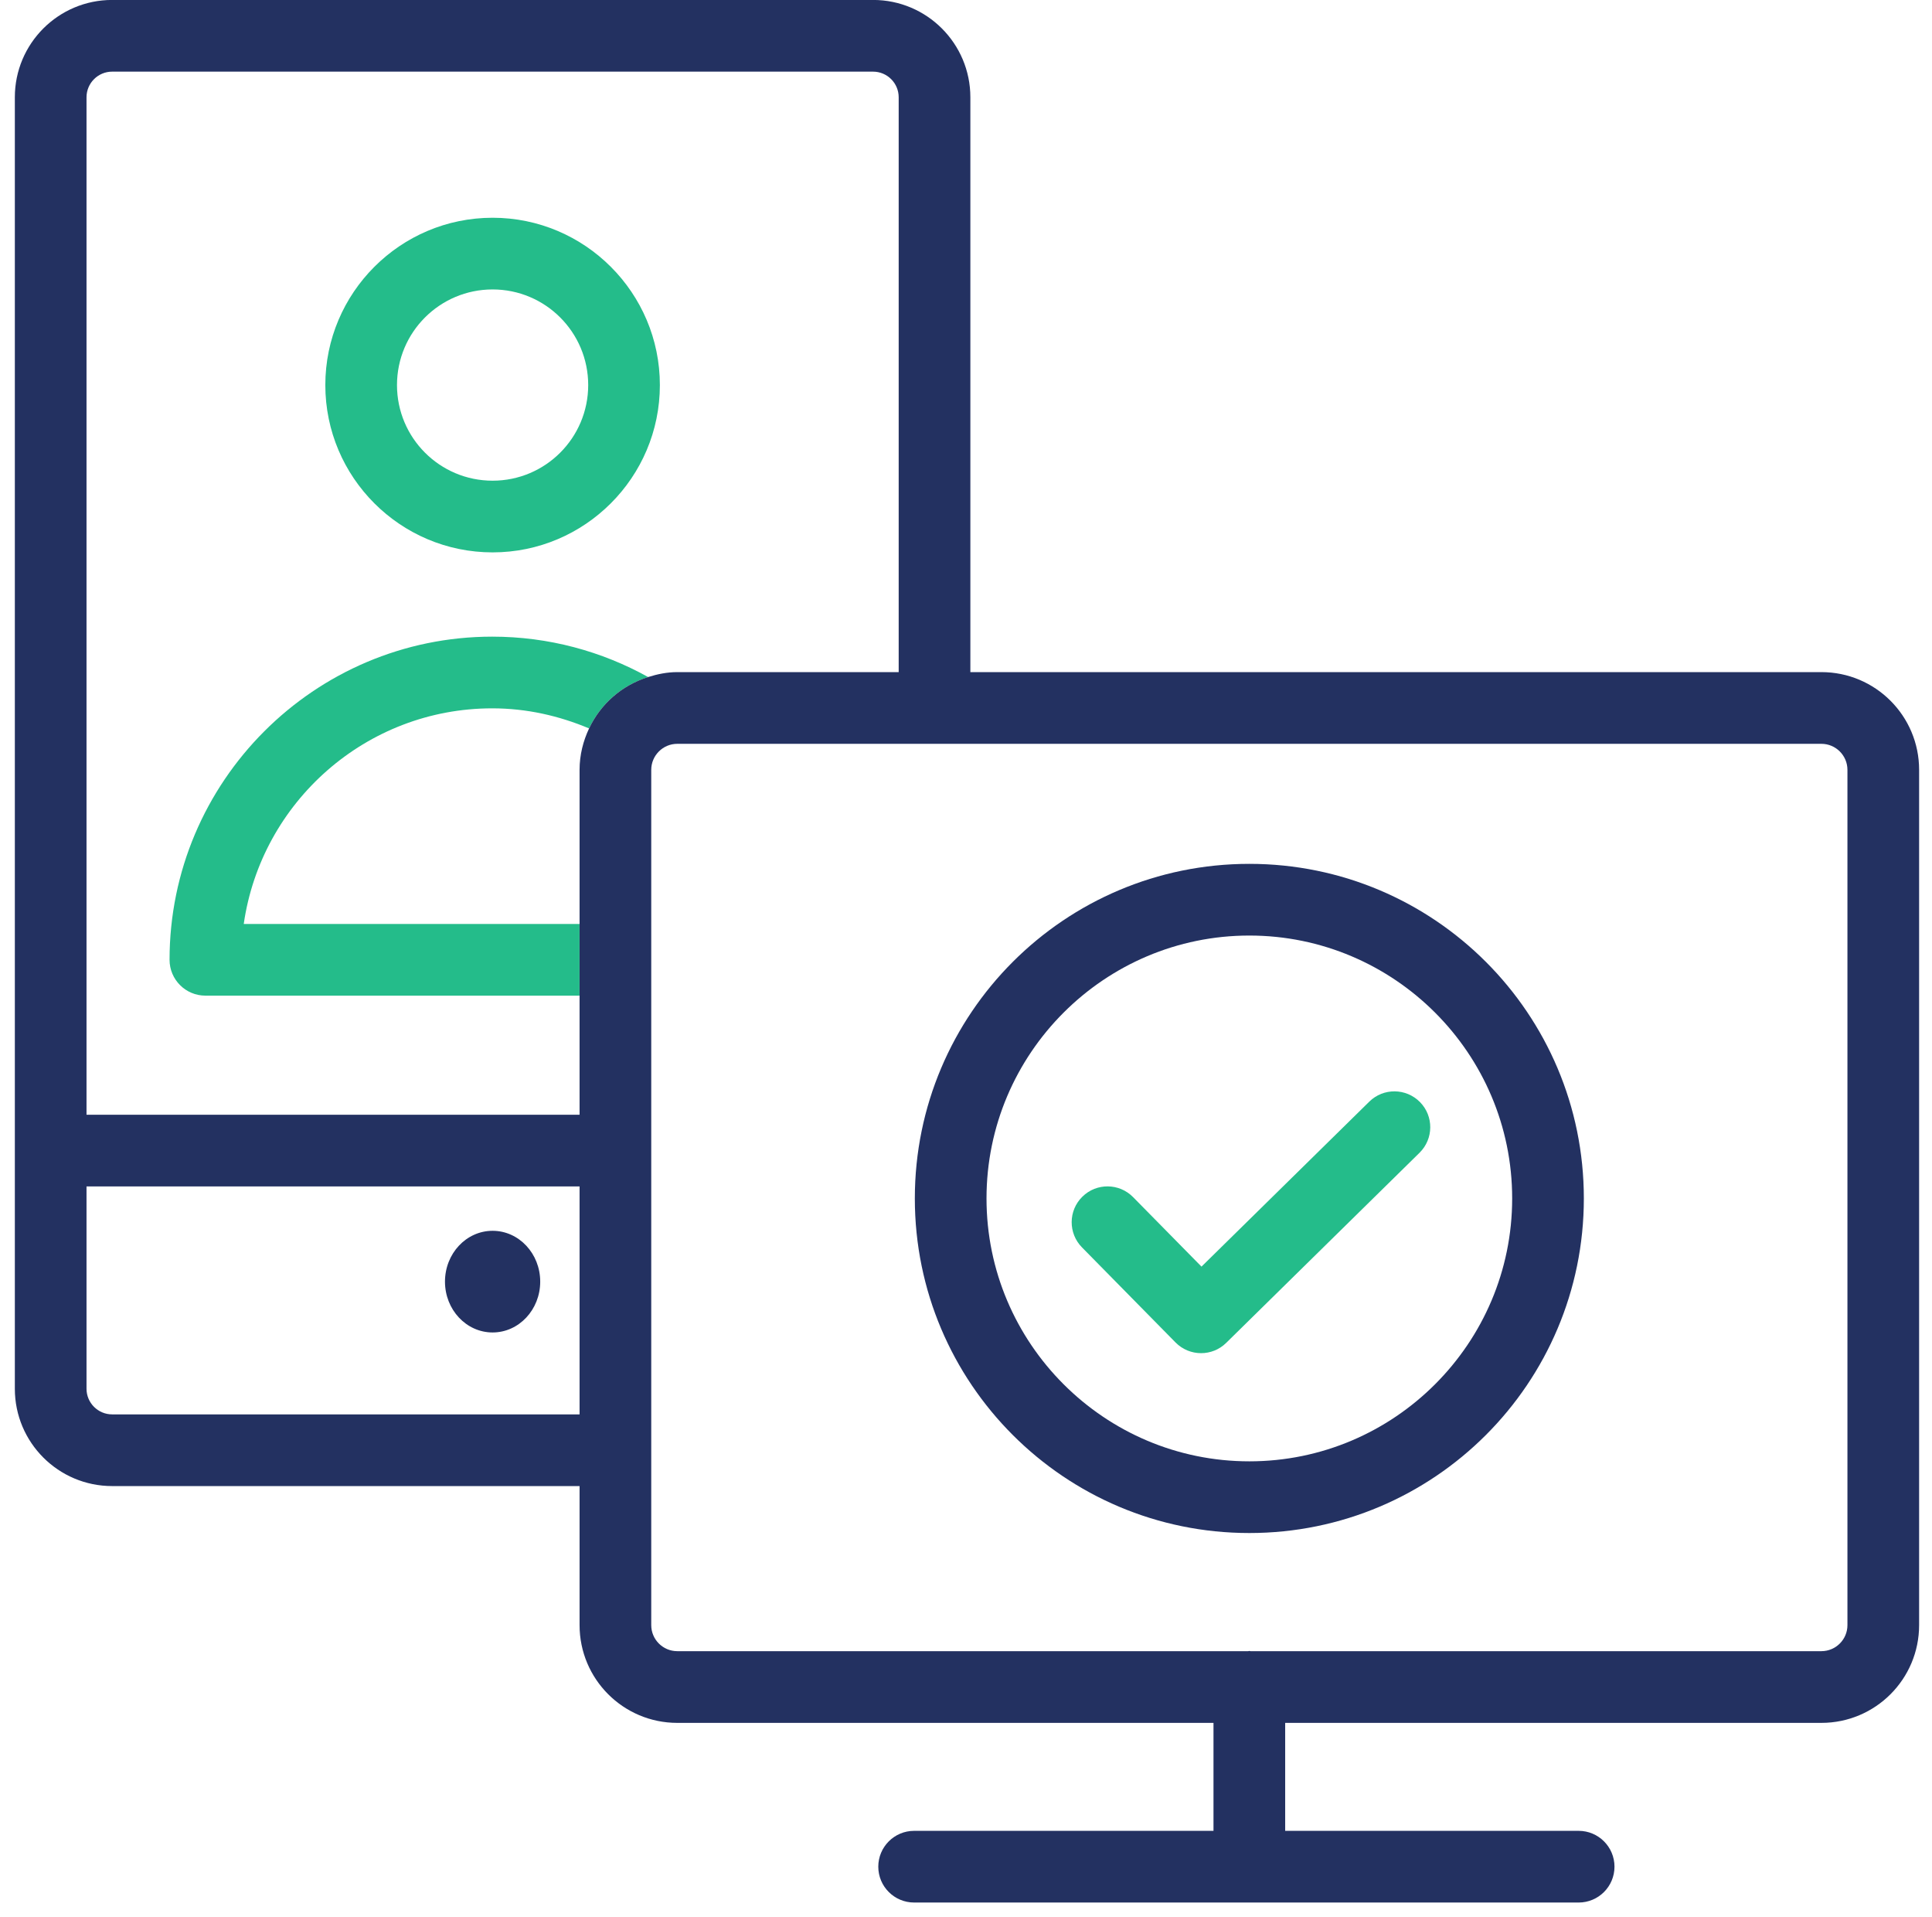
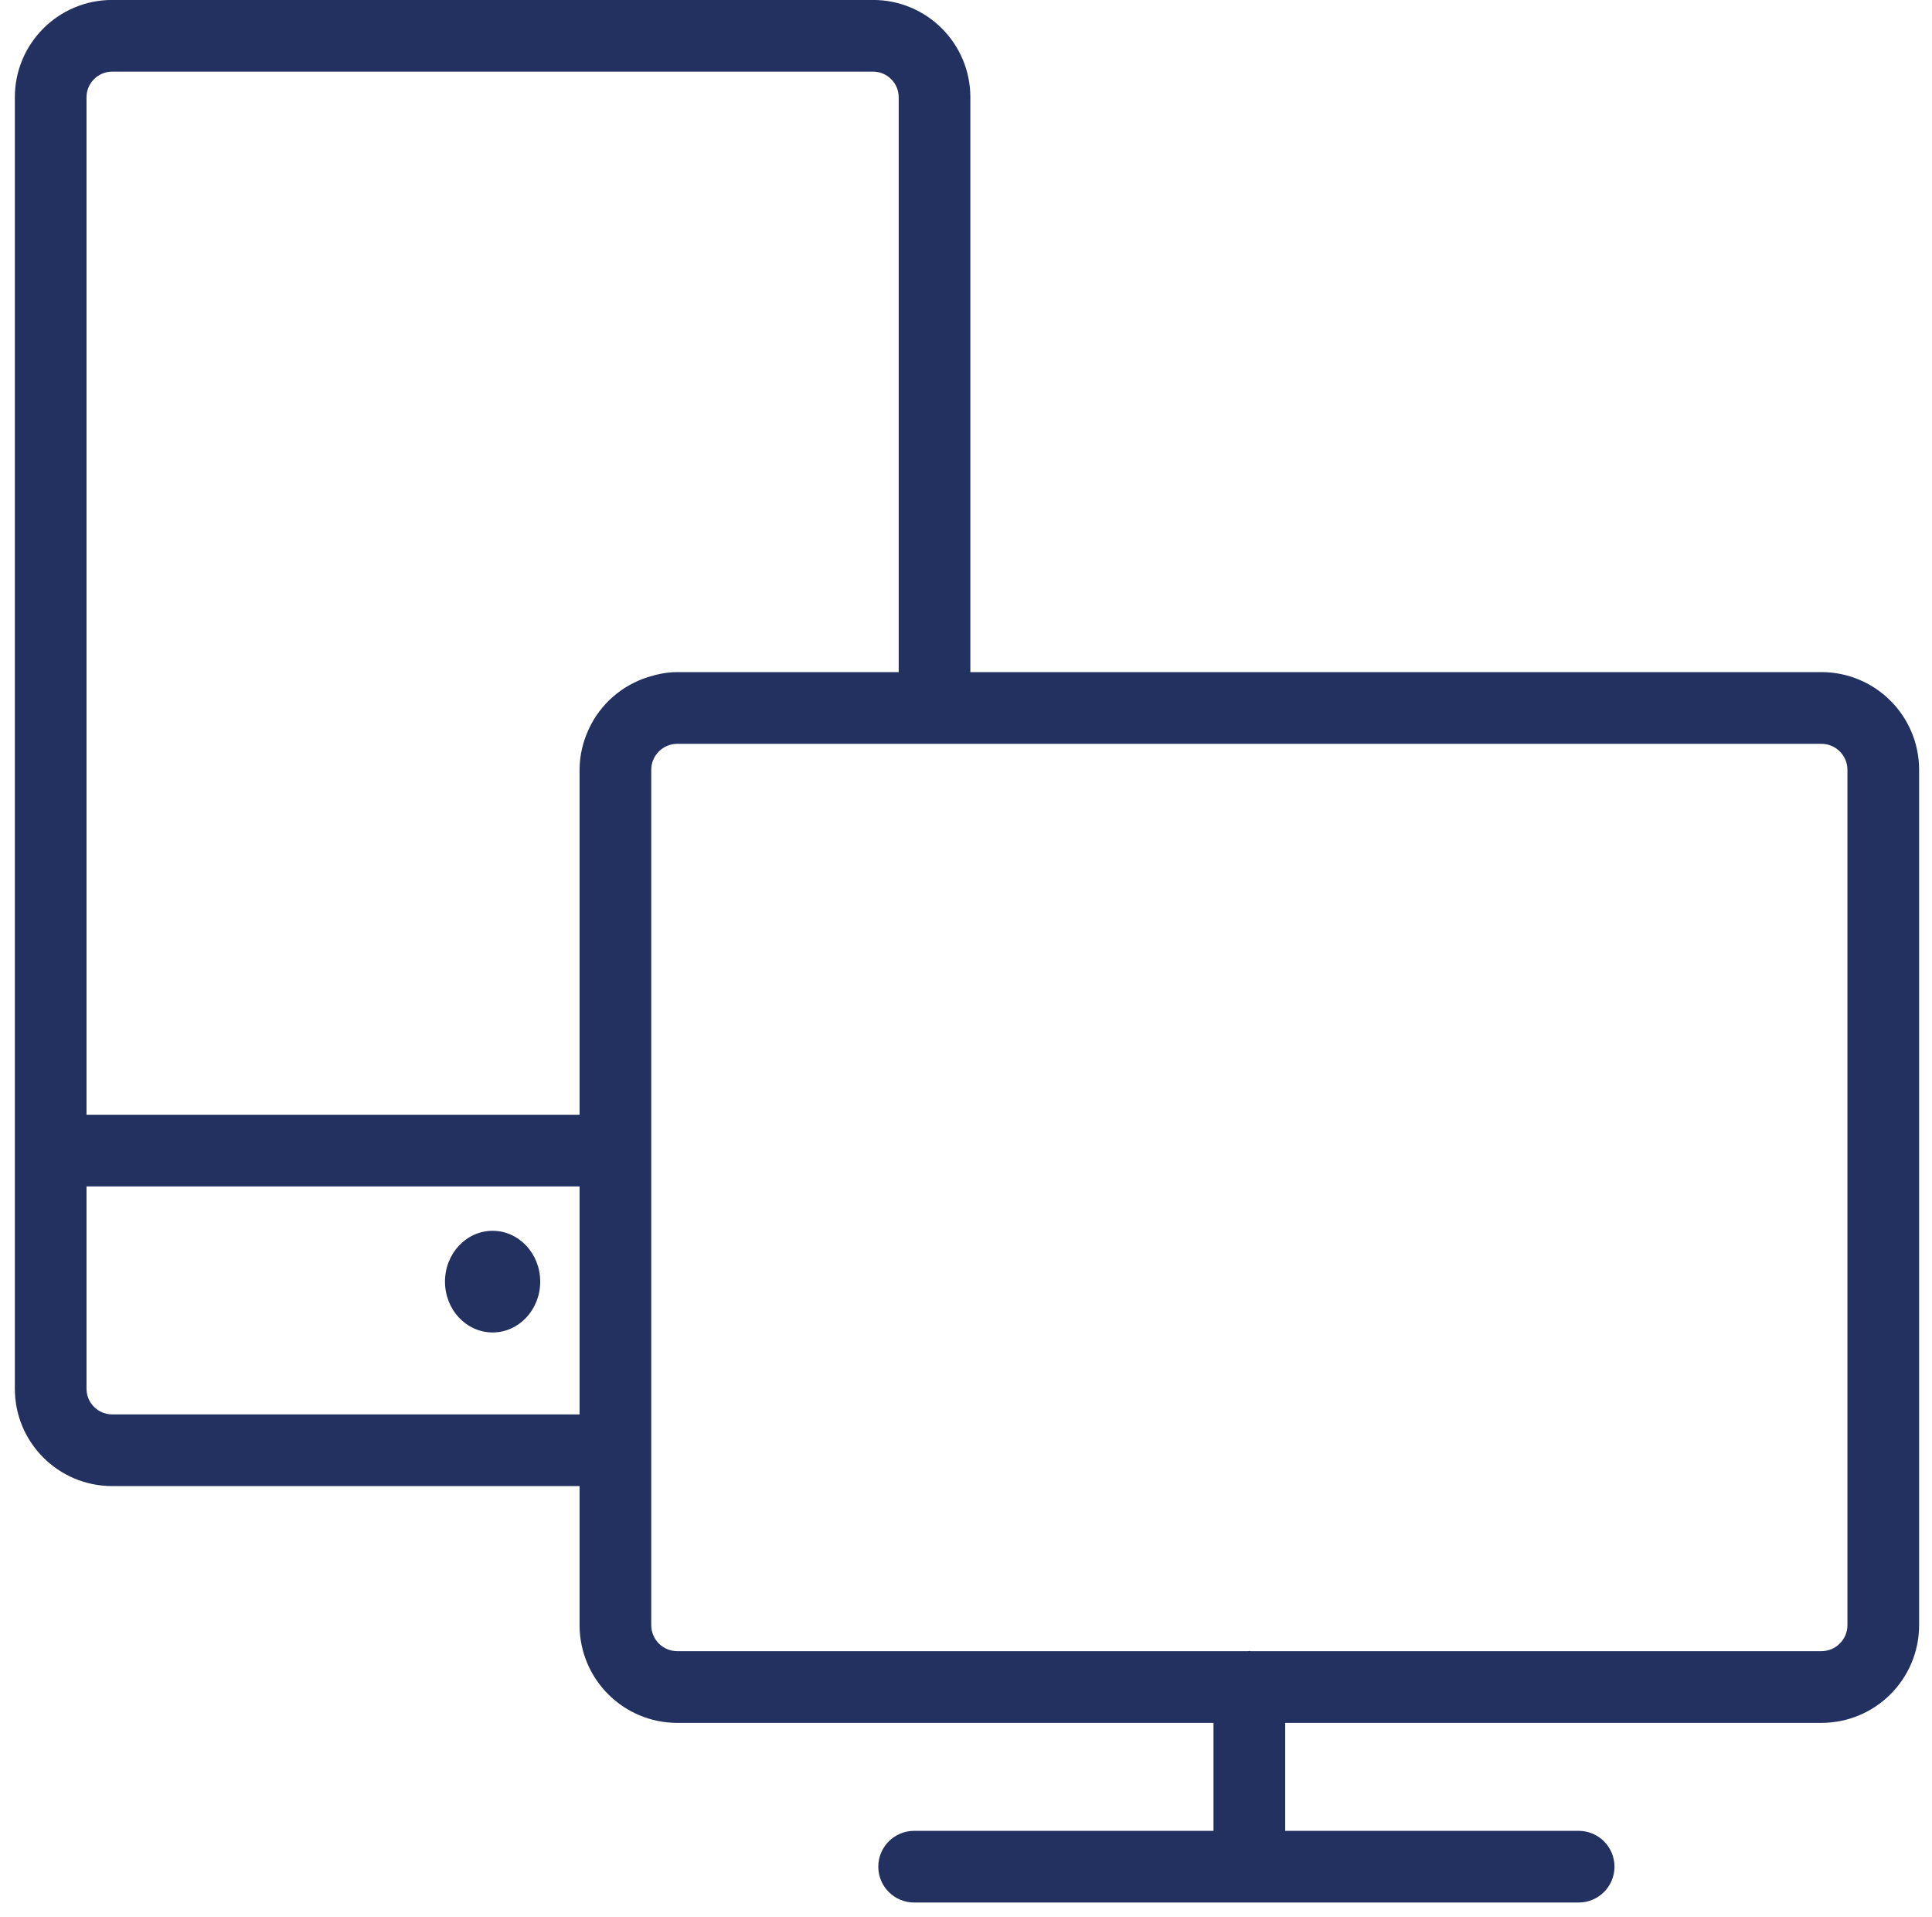
<svg xmlns="http://www.w3.org/2000/svg" height="121" viewBox="0 0 122 121" width="122">
  <g fill="none" fill-rule="evenodd" transform="translate(0 -1)">
-     <path d="m31.106 19.273c3.334 0 6.037 2.703 6.037 6.037s-2.703 6.037-6.037 6.037-6.037-2.703-6.037-6.037 2.703-6.037 6.037-6.037m0 16.6c5.825 0 10.563-4.738 10.563-10.563s-4.738-10.563-10.563-10.563-10.563 4.738-10.563 10.563 4.738 10.563 10.563 10.563" fill="#24bc8a" />
-     <path d="m10.707 61.594c0 1.249 1.014 2.263 2.263 2.263h23.627v-4.526h-21.205c1.103-7.686 7.718-13.612 15.692-13.612 2.173 0 4.227.473 6.114 1.268.729-1.548 2.078-2.725 3.73-3.244-2.921-1.621-6.275-2.55-9.844-2.55-11.236 0-20.377 9.153-20.377 20.401" fill="#24bc8a" />
    <g fill="#233161">
      <path d="m31.106 85.121c1.661 0 3.007-1.437 3.007-3.209s-1.346-3.209-3.007-3.209-3.007 1.437-3.007 3.209 1.346 3.209 3.007 3.209" />
      <path d="m121.186 49.603v53.995c0 3.408-2.763 6.171-6.171 6.171h-33.86v6.816h18.532c1.25 0 2.263 1.014 2.263 2.263 0 1.25-1.013 2.263-2.263 2.263h-41.963c-1.249 0-2.263-1.013-2.263-2.263 0-1.249 1.014-2.263 2.263-2.263h18.904v-6.816h-33.86c-3.407 0-6.17-2.763-6.17-6.171v-8.779h-29.517c-3.394 0-6.144-2.751-6.144-6.144v-81.534c0-3.393 2.75-6.144 6.144-6.144h48.05c3.394 0 6.144 2.751 6.144 6.144v36.291h53.74c3.408 0 6.171 2.763 6.171 6.171zm-64.437-6.171v-36.291c0-.892-.725-1.618-1.618-1.618h-48.05c-.892 0-1.618.726-1.618 1.618v64.234h31.135v-7.518-4.526-9.728c0-.939.226-1.819.601-2.616.728-1.548 2.077-2.725 3.729-3.244.585-.184 1.195-.311 1.84-.311zm0 0v-36.291c0-.892-.725-1.618-1.618-1.618h-48.05c-.892 0-1.618.726-1.618 1.618v64.234h31.135v-7.518-4.526-9.728c0-.939.226-1.819.601-2.616.728-1.548 2.077-2.725 3.729-3.244.585-.184 1.195-.311 1.84-.311zm58.266 4.527h-72.247c-.906 0-1.644.737-1.644 1.644v53.995c0 .907.738 1.644 1.644 1.644h36.051c.025-.001.047-.014.072-.014.026 0 .047.013.073.014h36.051c.907 0 1.645-.737 1.645-1.644v-53.995c0-.907-.738-1.644-1.645-1.644zm-109.552 40.716c0 .892.726 1.618 1.618 1.618h29.517v-14.392h-31.135zm37.305-45.243c-.645 0-1.255.127-1.84.311-1.652.519-3.001 1.696-3.729 3.244-.375.797-.601 1.677-.601 2.616v9.728 4.526 7.518h-31.135v-64.234c0-.892.726-1.618 1.618-1.618h48.05c.893 0 1.618.726 1.618 1.618v36.291z" />
-       <path d="m78.892 93.257c-9.151 0-16.597-7.445-16.597-16.597 0-9.151 7.446-16.597 16.597-16.597s16.597 7.446 16.597 16.597c0 9.152-7.446 16.597-16.597 16.597m0-37.72c-11.666 0-21.123 9.457-21.123 21.123s9.457 21.123 21.123 21.123 21.123-9.457 21.123-21.123-9.457-21.123-21.123-21.123" />
    </g>
-     <path d="m86.468 70.547-10.597 10.417-4.323-4.391c-.875-.886-2.307-.904-3.2-.023-.89.875-.902 2.307-.024 3.2l5.908 6.003c.443.448 1.026.675 1.612.675.572 0 1.147-.215 1.586-.649l12.209-12.002c.893-.878.904-2.311.029-3.201-.878-.89-2.31-.904-3.2-.029" fill="#24bc8a" />
  </g>
</svg>